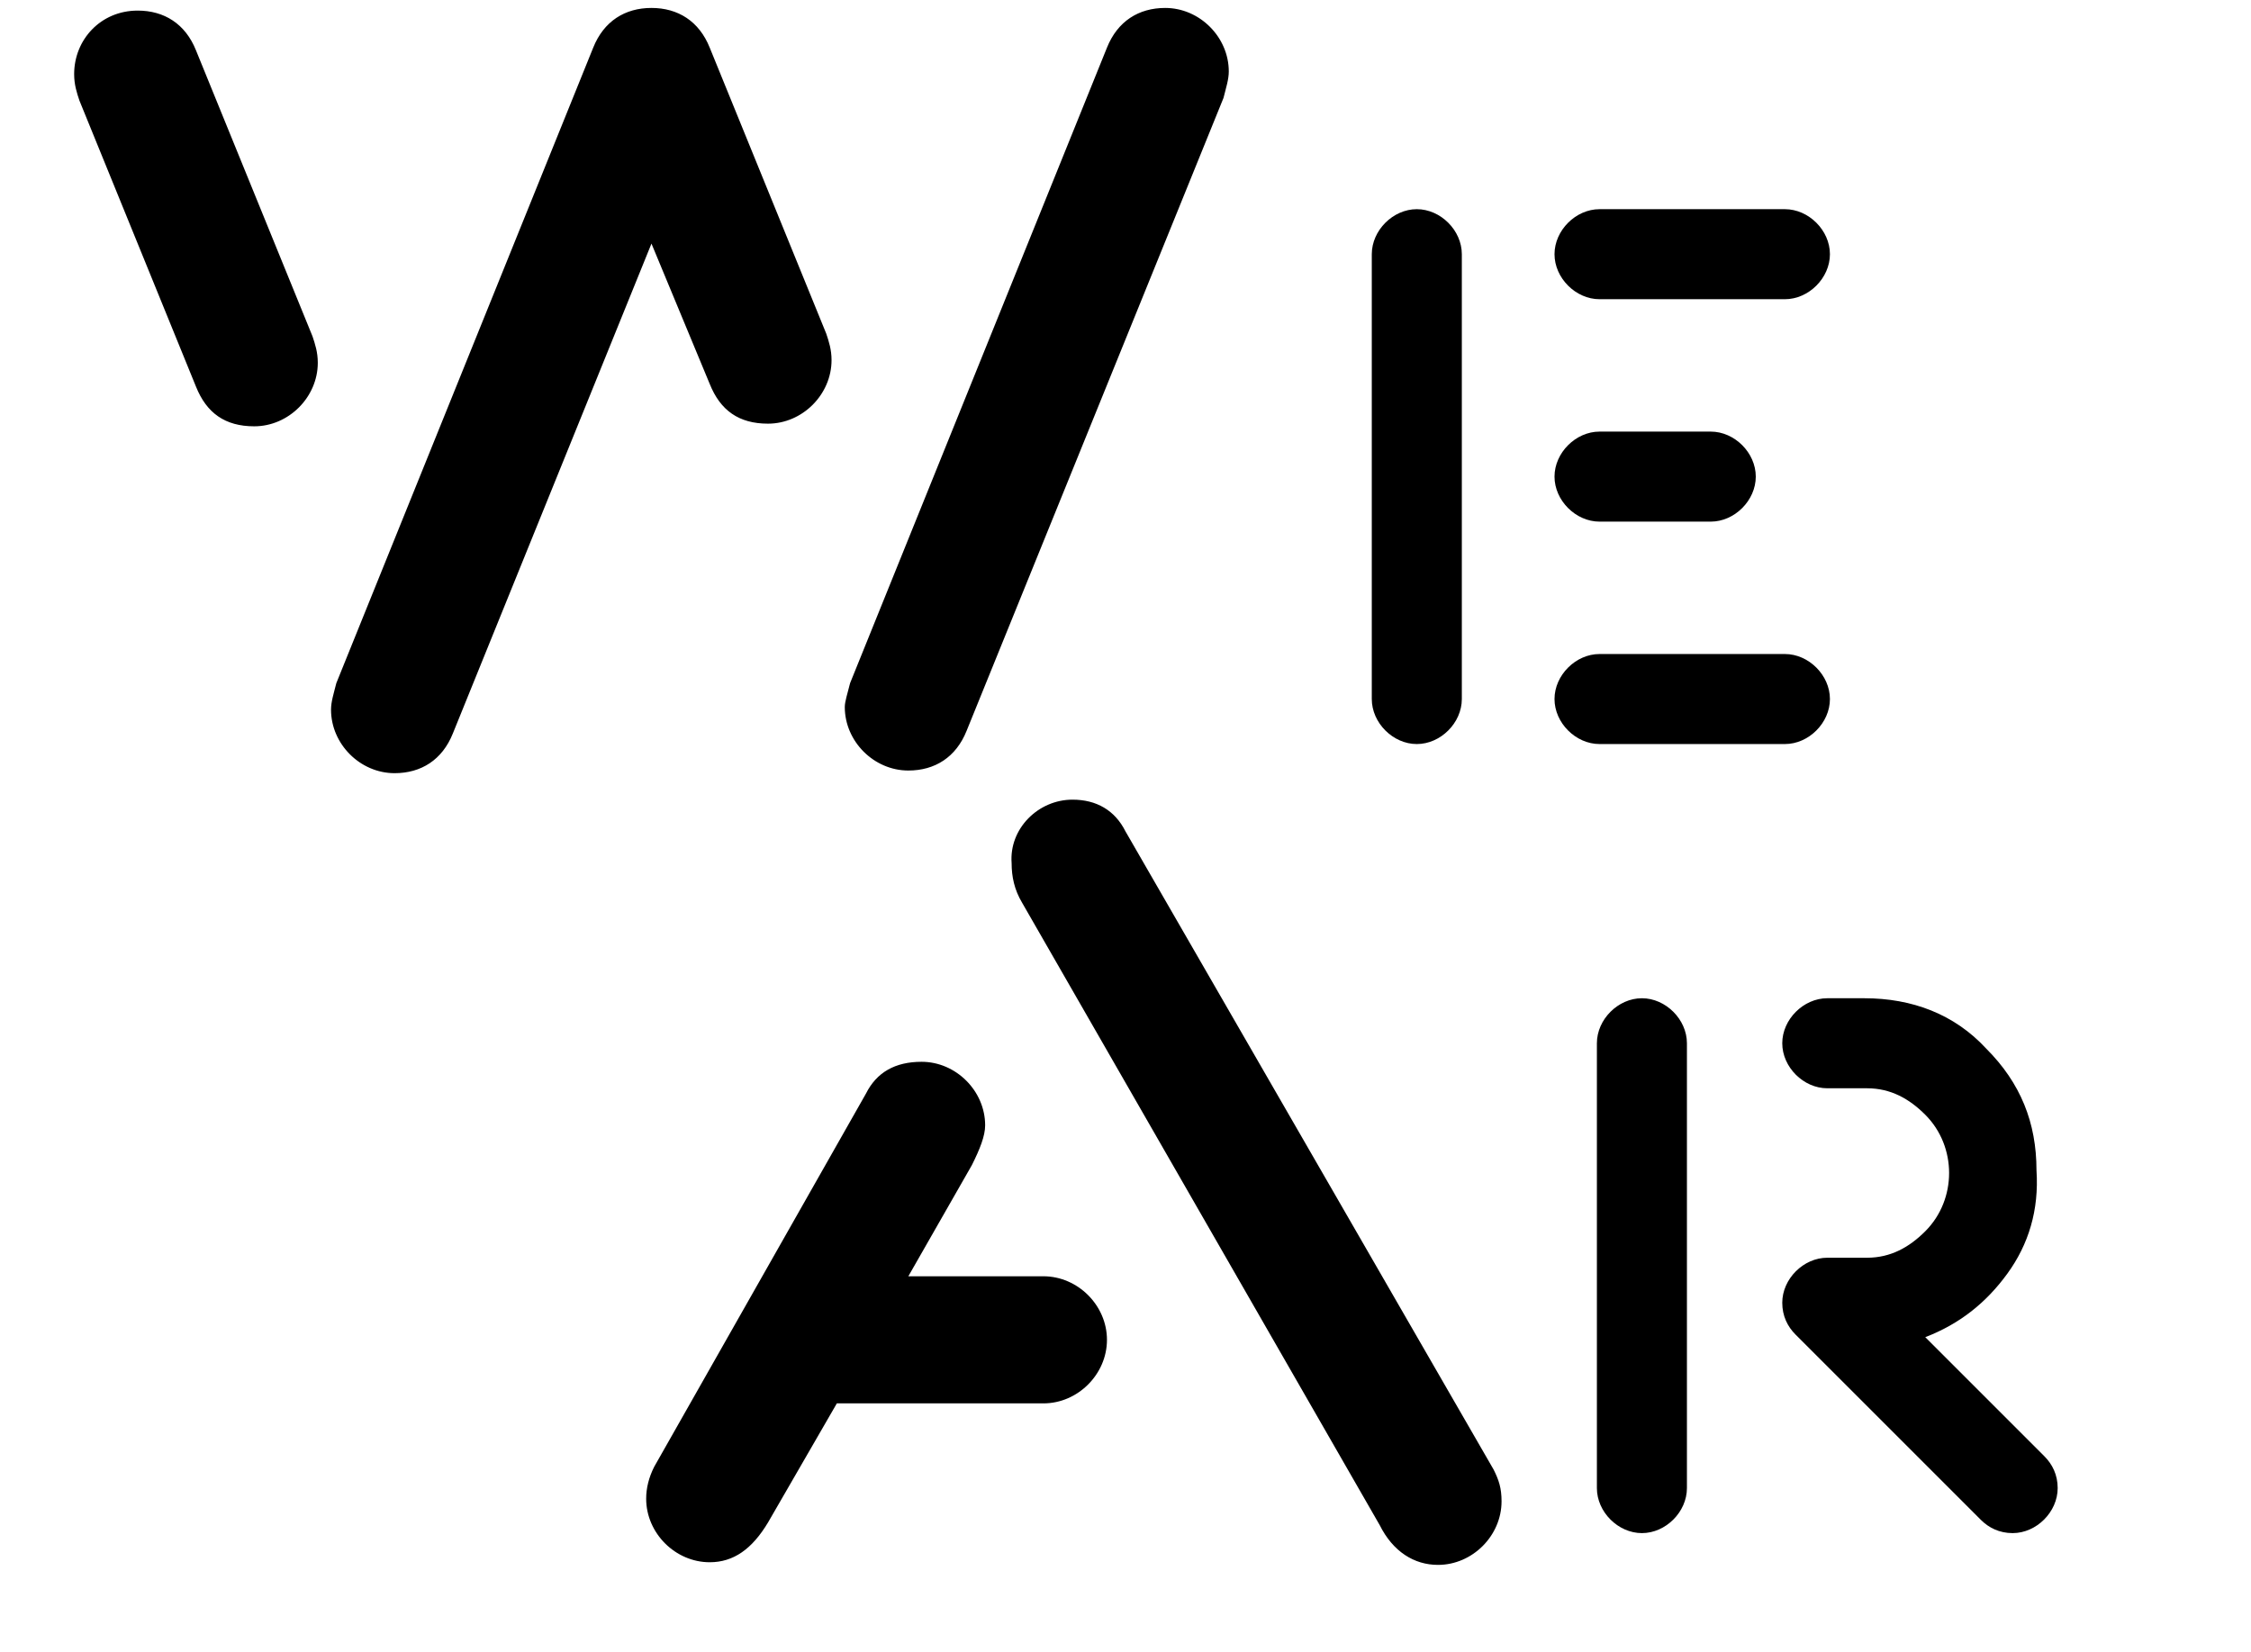
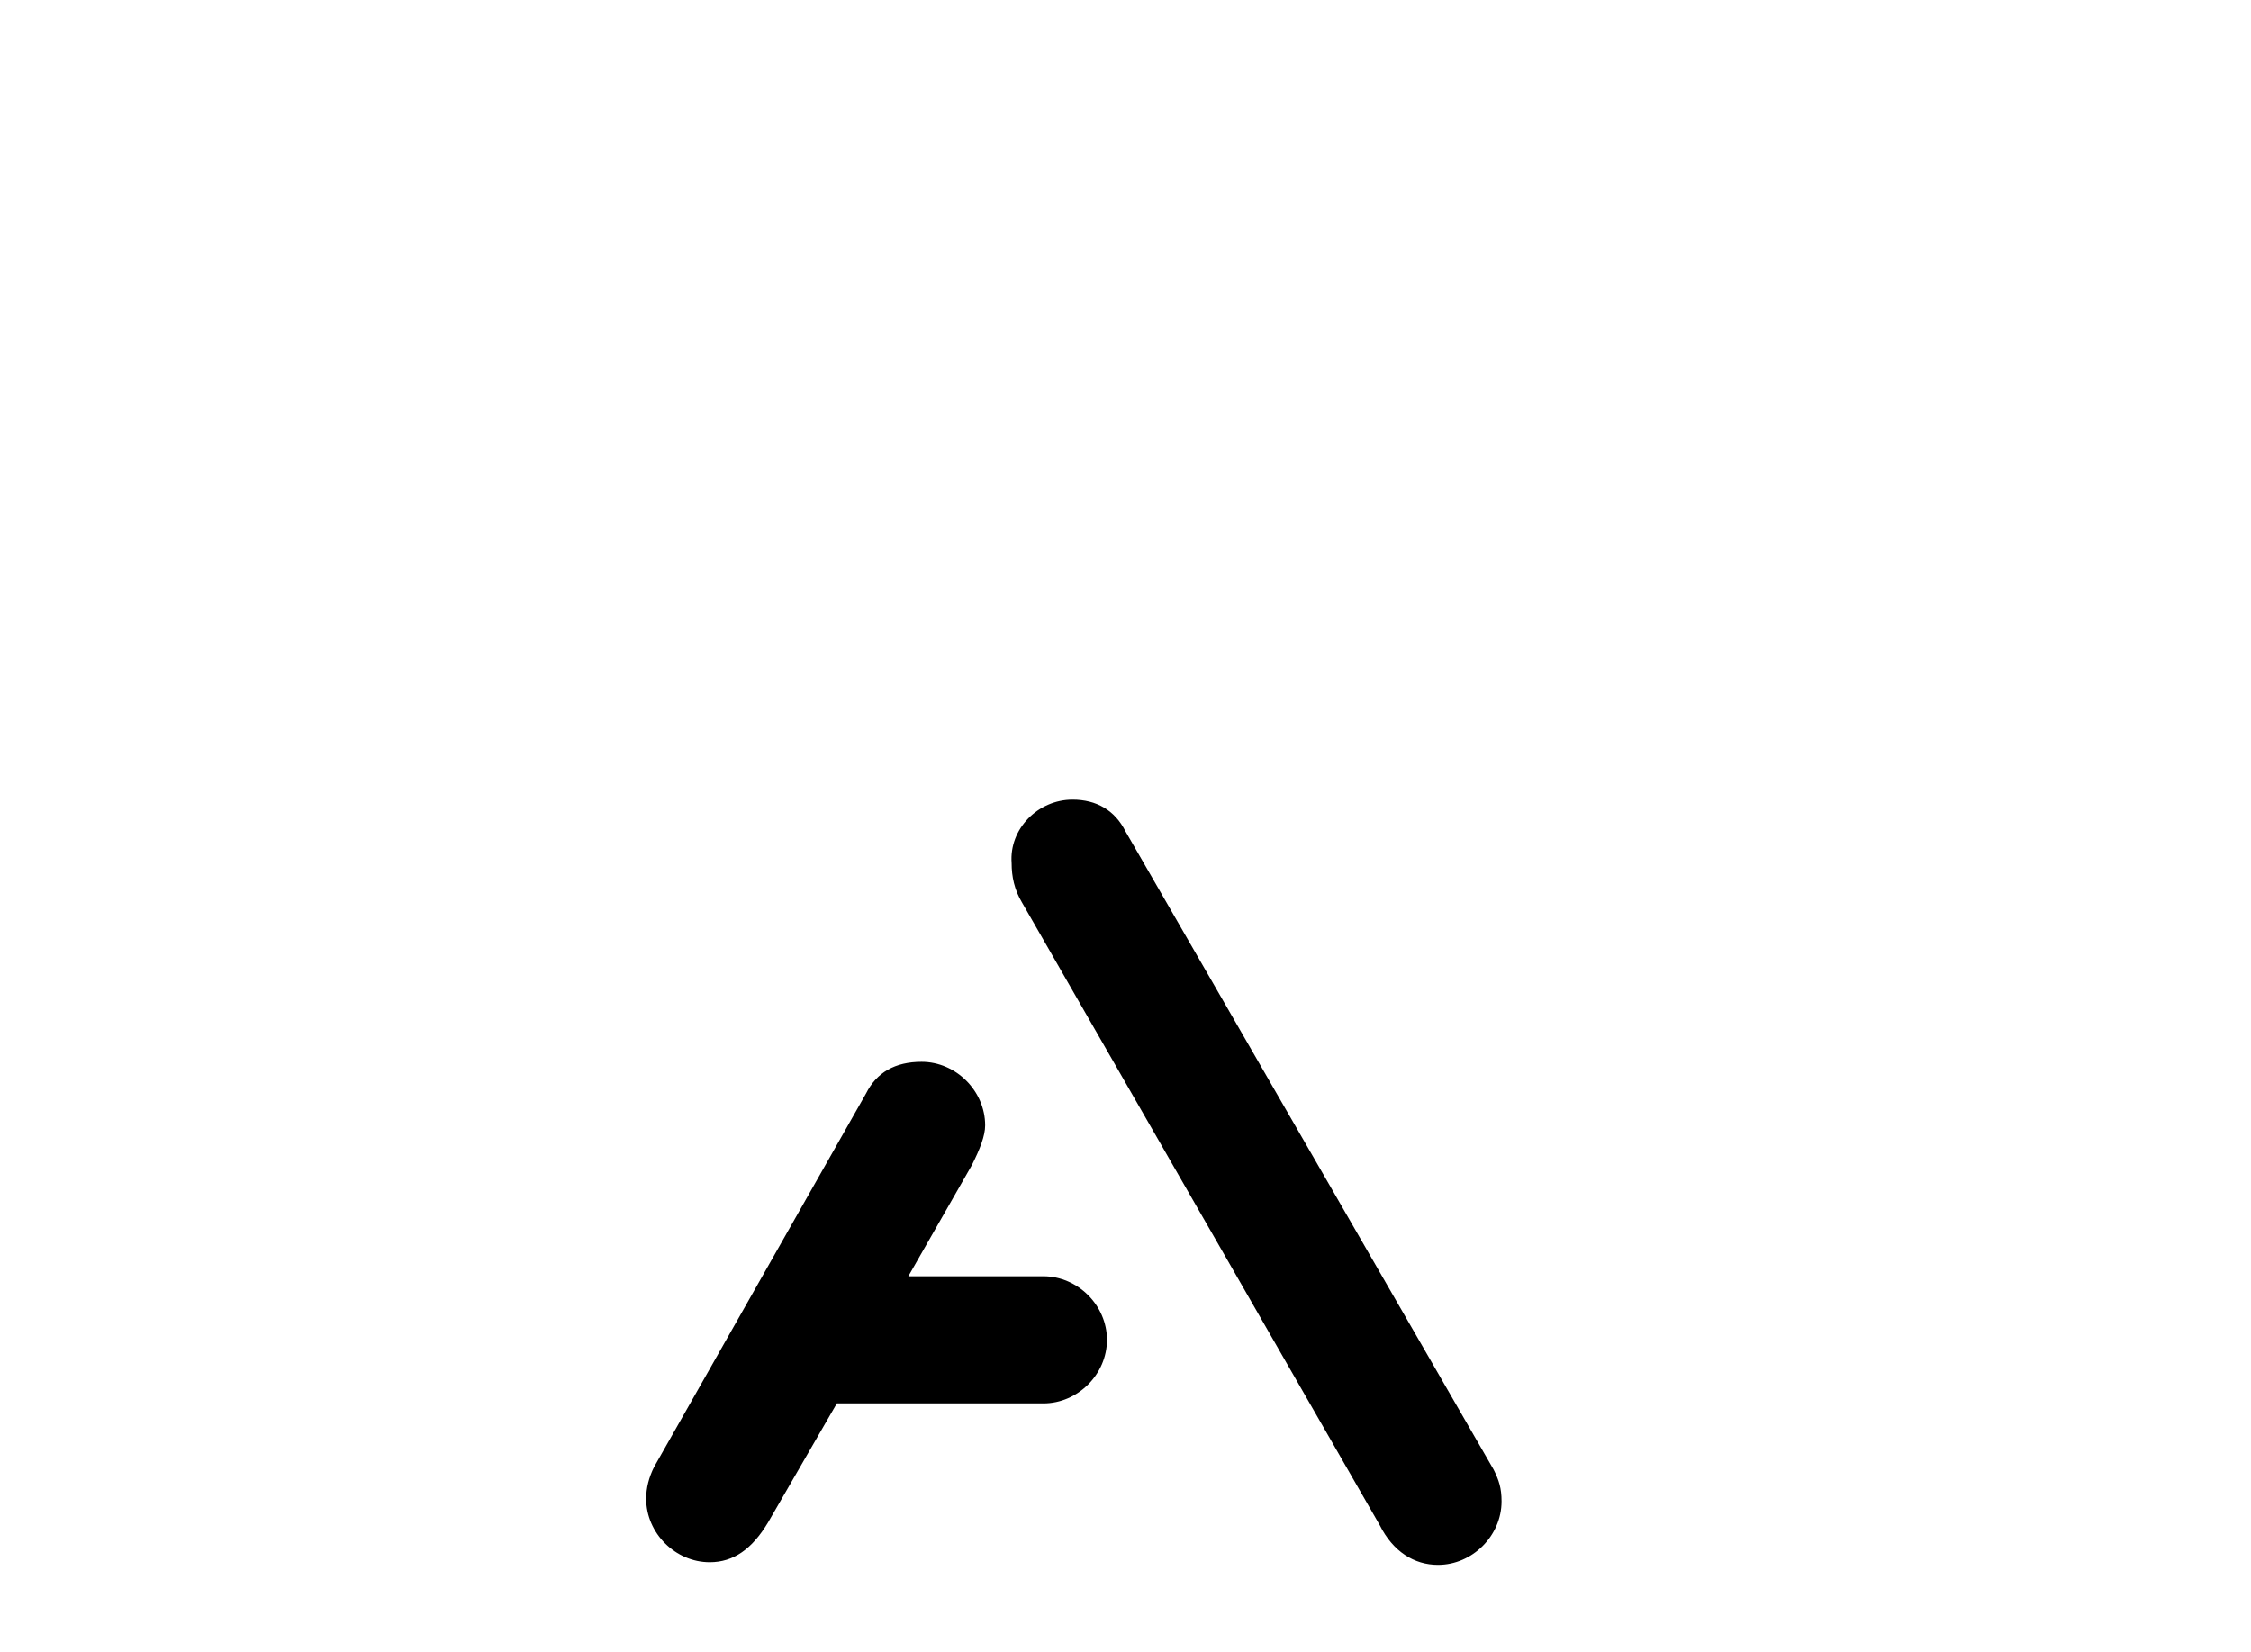
<svg xmlns="http://www.w3.org/2000/svg" version="1.1" id="Layer_1" x="0px" y="0px" viewBox="0 0 85 62.4" style="enable-background:new 0 0 85 62.4;" xml:space="preserve">
  <style type="text/css">
	.st0{enable-background:new    ;}
</style>
  <g class="st0">
-     <path d="M5.2,0.4c1,0,1.8,0.5,2.2,1.5l4.4,10.8c0.1,0.3,0.2,0.6,0.2,1c0,1.3-1.1,2.4-2.4,2.4c-1.1,0-1.8-0.5-2.2-1.5L3,3.8   c-0.1-0.3-0.2-0.6-0.2-1C2.8,1.5,3.8,0.4,5.2,0.4z M24.6,9.2l-7.5,18.5c-0.4,1-1.2,1.5-2.2,1.5c-1.3,0-2.4-1.1-2.4-2.4   c0-0.3,0.1-0.6,0.2-1l9.7-24c0.4-1,1.2-1.5,2.2-1.5c1,0,1.8,0.5,2.2,1.5l4.4,10.8c0.1,0.3,0.2,0.6,0.2,1c0,1.3-1.1,2.4-2.4,2.4   c-1.1,0-1.8-0.5-2.2-1.5L24.6,9.2z M32.1,25.8l9.7-24c0.4-1,1.2-1.5,2.2-1.5c1.3,0,2.4,1.1,2.4,2.4c0,0.3-0.1,0.6-0.2,1l-9.7,23.9   c-0.4,1-1.2,1.5-2.2,1.5c-1.3,0-2.4-1.1-2.4-2.4C31.9,26.5,32,26.2,32.1,25.8z" />
-   </g>
+     </g>
  <g class="st0">
-     <path d="M51.8,9.6c0-0.9,0.8-1.7,1.7-1.7s1.7,0.8,1.7,1.7v16.8c0,0.9-0.8,1.7-1.7,1.7s-1.7-0.8-1.7-1.7V9.6z M67.4,7.9   c0.9,0,1.7,0.8,1.7,1.7c0,0.9-0.8,1.7-1.7,1.7h-7c-0.9,0-1.7-0.8-1.7-1.7c0-0.9,0.8-1.7,1.7-1.7H67.4z M60.4,19.7   c-0.9,0-1.7-0.8-1.7-1.7c0-0.9,0.8-1.7,1.7-1.7h4.2c0.9,0,1.7,0.8,1.7,1.7c0,0.9-0.8,1.7-1.7,1.7H60.4z M67.4,24.7   c0.9,0,1.7,0.8,1.7,1.7c0,0.9-0.8,1.7-1.7,1.7h-7c-0.9,0-1.7-0.8-1.7-1.7c0-0.9,0.8-1.7,1.7-1.7H67.4z" />
-   </g>
+     </g>
  <g class="st0">
    <path d="M32.7,41.3c0.4-0.8,1.1-1.2,2.1-1.2c1.3,0,2.4,1.1,2.4,2.4c0,0.4-0.2,0.9-0.5,1.5l-2.4,4.2h5.1c1.3,0,2.4,1.1,2.4,2.4   c0,1.3-1.1,2.4-2.4,2.4h-7.8l-2.6,4.5c-0.6,1-1.3,1.5-2.2,1.5c-1.3,0-2.4-1.1-2.4-2.4c0-0.4,0.1-0.8,0.3-1.2L32.7,41.3z M40.5,30.2   c0.9,0,1.6,0.4,2,1.2l13.9,24.1c0.2,0.4,0.3,0.7,0.3,1.2c0,1.3-1.1,2.4-2.4,2.4c-0.9,0-1.7-0.5-2.2-1.5L38.6,34.1   c-0.3-0.5-0.4-1-0.4-1.5C38.1,31.3,39.2,30.2,40.5,30.2z" />
  </g>
  <g class="st0">
-     <path d="M60.3,39.4c0-0.9,0.8-1.7,1.7-1.7s1.7,0.8,1.7,1.7v16.8c0,0.9-0.8,1.7-1.7,1.7s-1.7-0.8-1.7-1.7V39.4z M75.8,48.1   c-0.8,1.1-1.8,1.9-3.1,2.4l4.5,4.5c0.3,0.3,0.5,0.7,0.5,1.2c0,0.9-0.8,1.7-1.7,1.7c-0.5,0-0.9-0.2-1.2-0.5l-7-7   c-0.3-0.3-0.5-0.7-0.5-1.2c0-0.9,0.8-1.7,1.7-1.7h1.5c0.9,0,1.6-0.4,2.2-1c0.6-0.6,0.9-1.4,0.9-2.2s-0.3-1.6-0.9-2.2   c-0.6-0.6-1.3-1-2.2-1H69c-0.9,0-1.7-0.8-1.7-1.7c0-0.9,0.8-1.7,1.7-1.7h1.4c1.8,0,3.4,0.6,4.6,1.9c1.3,1.3,1.9,2.8,1.9,4.6   C77,45.7,76.6,47,75.8,48.1z" />
-   </g>
+     </g>
</svg>